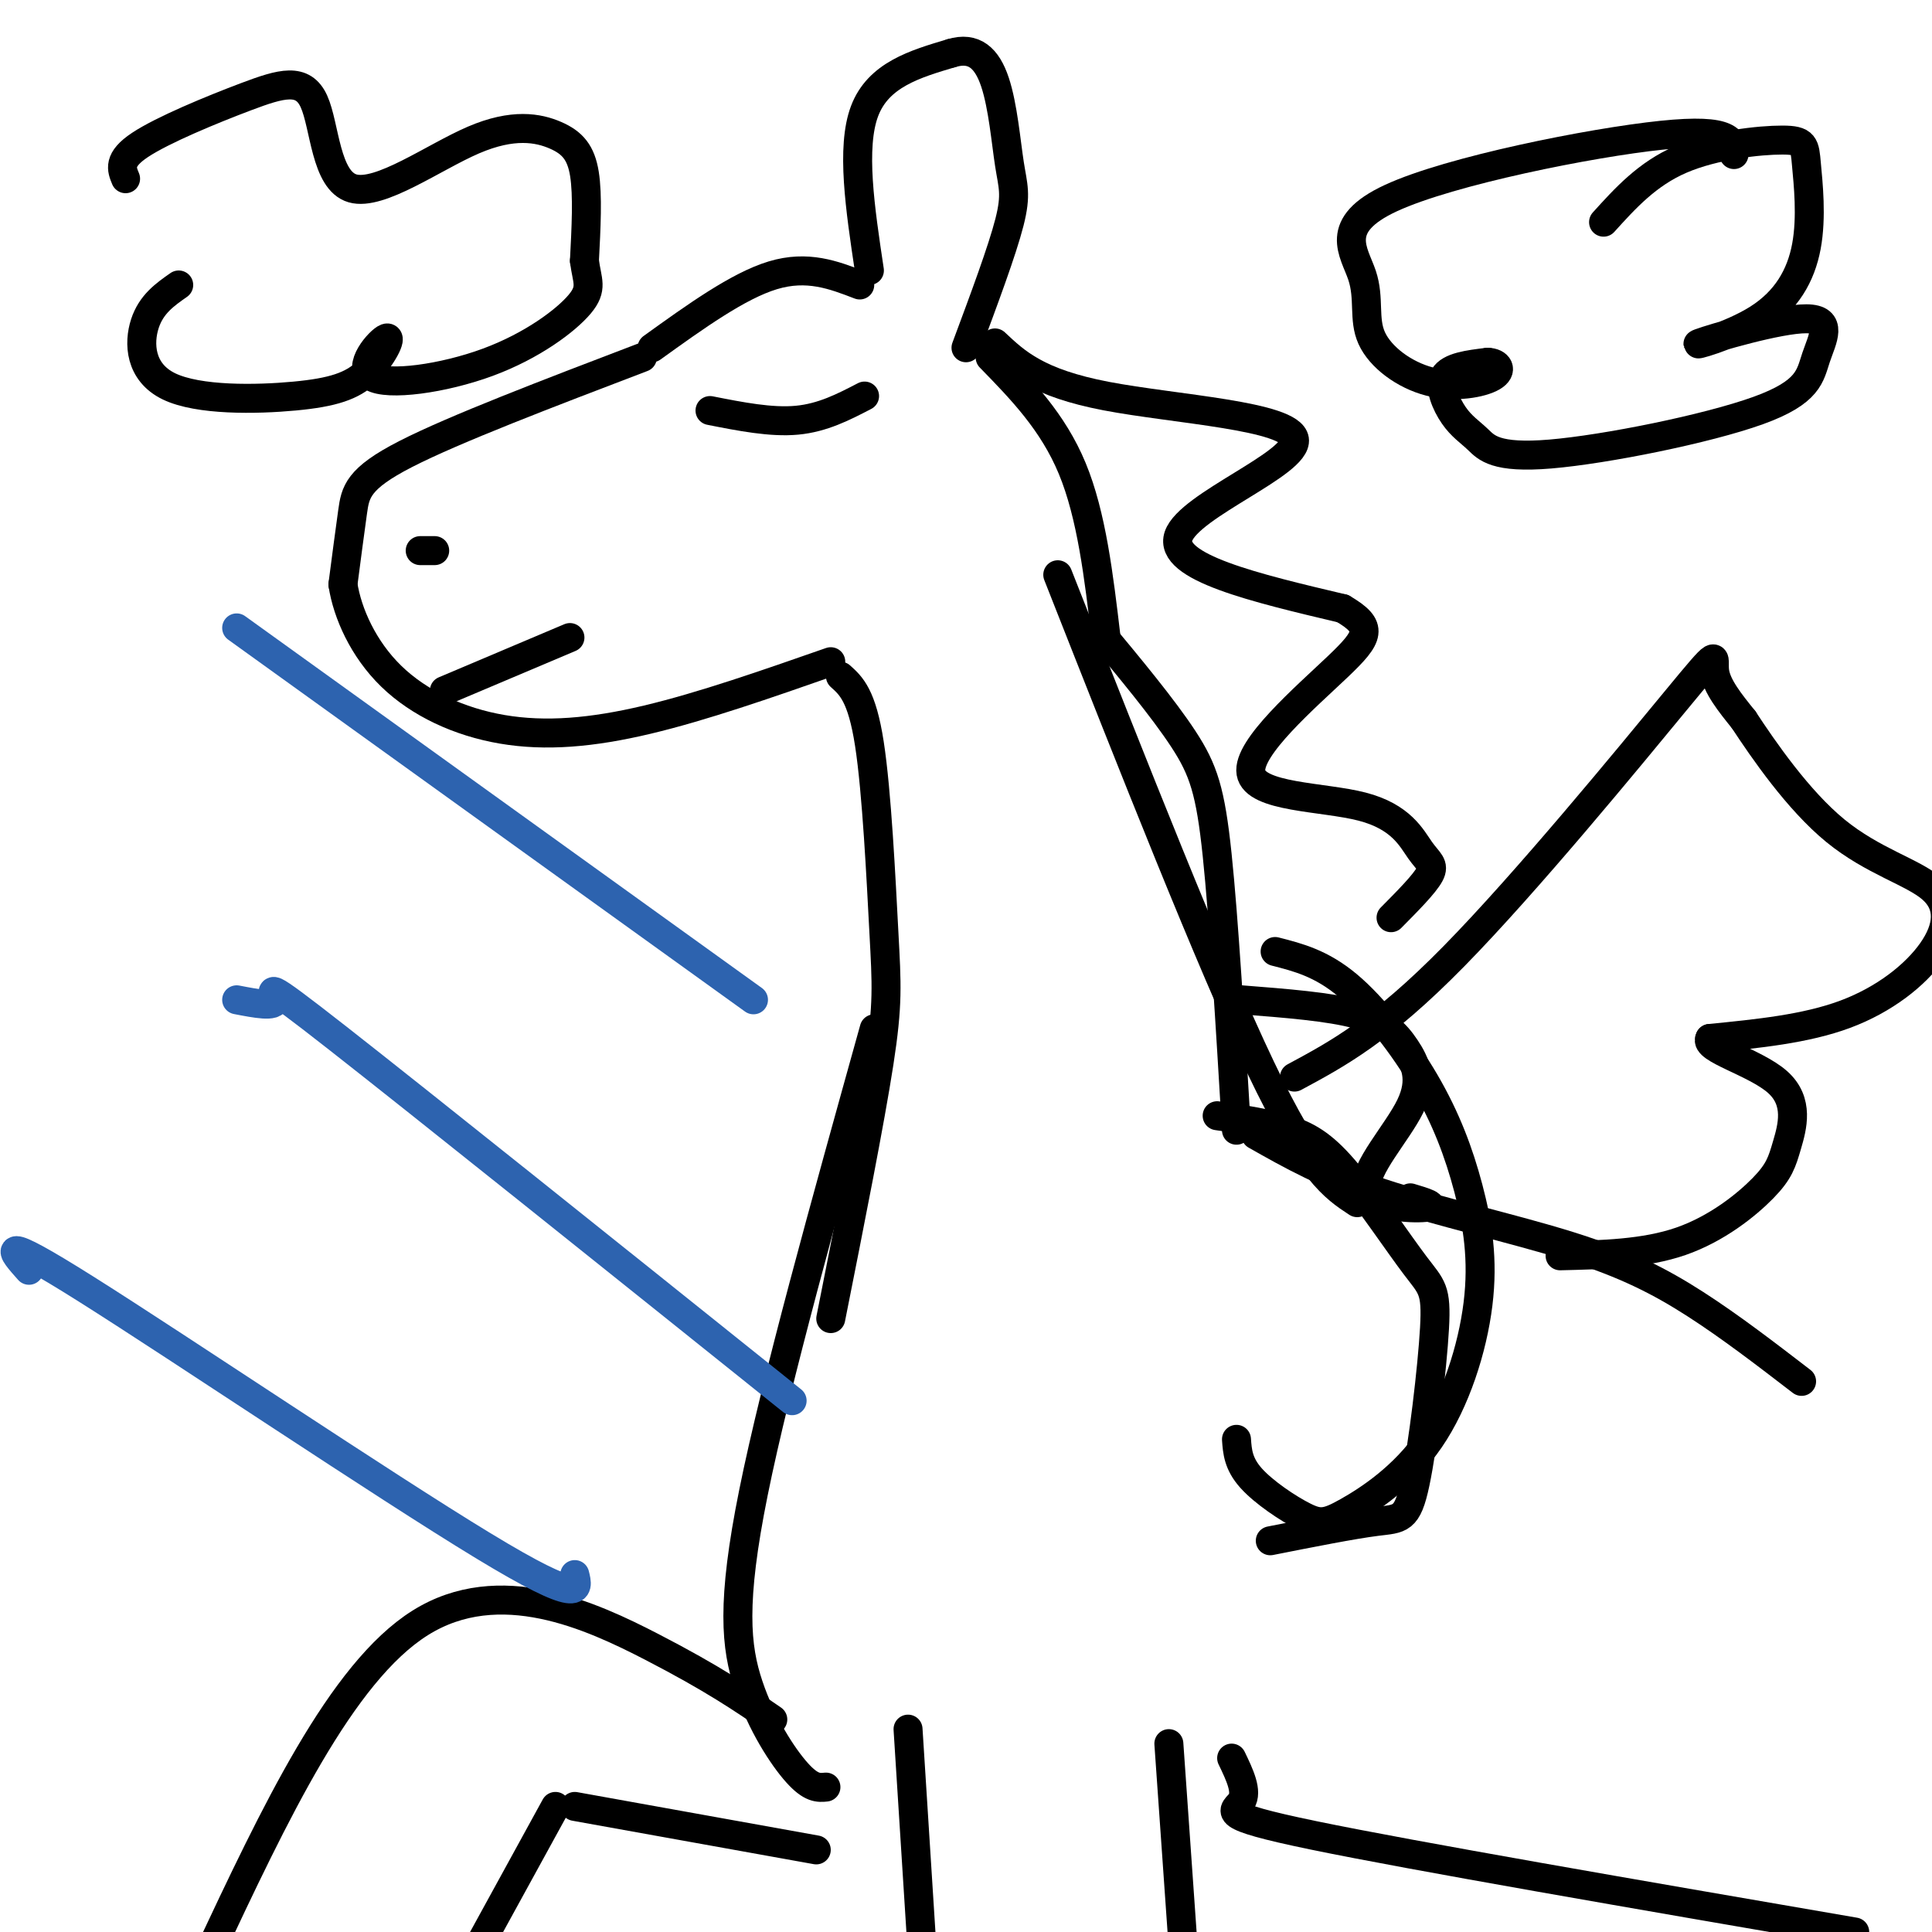
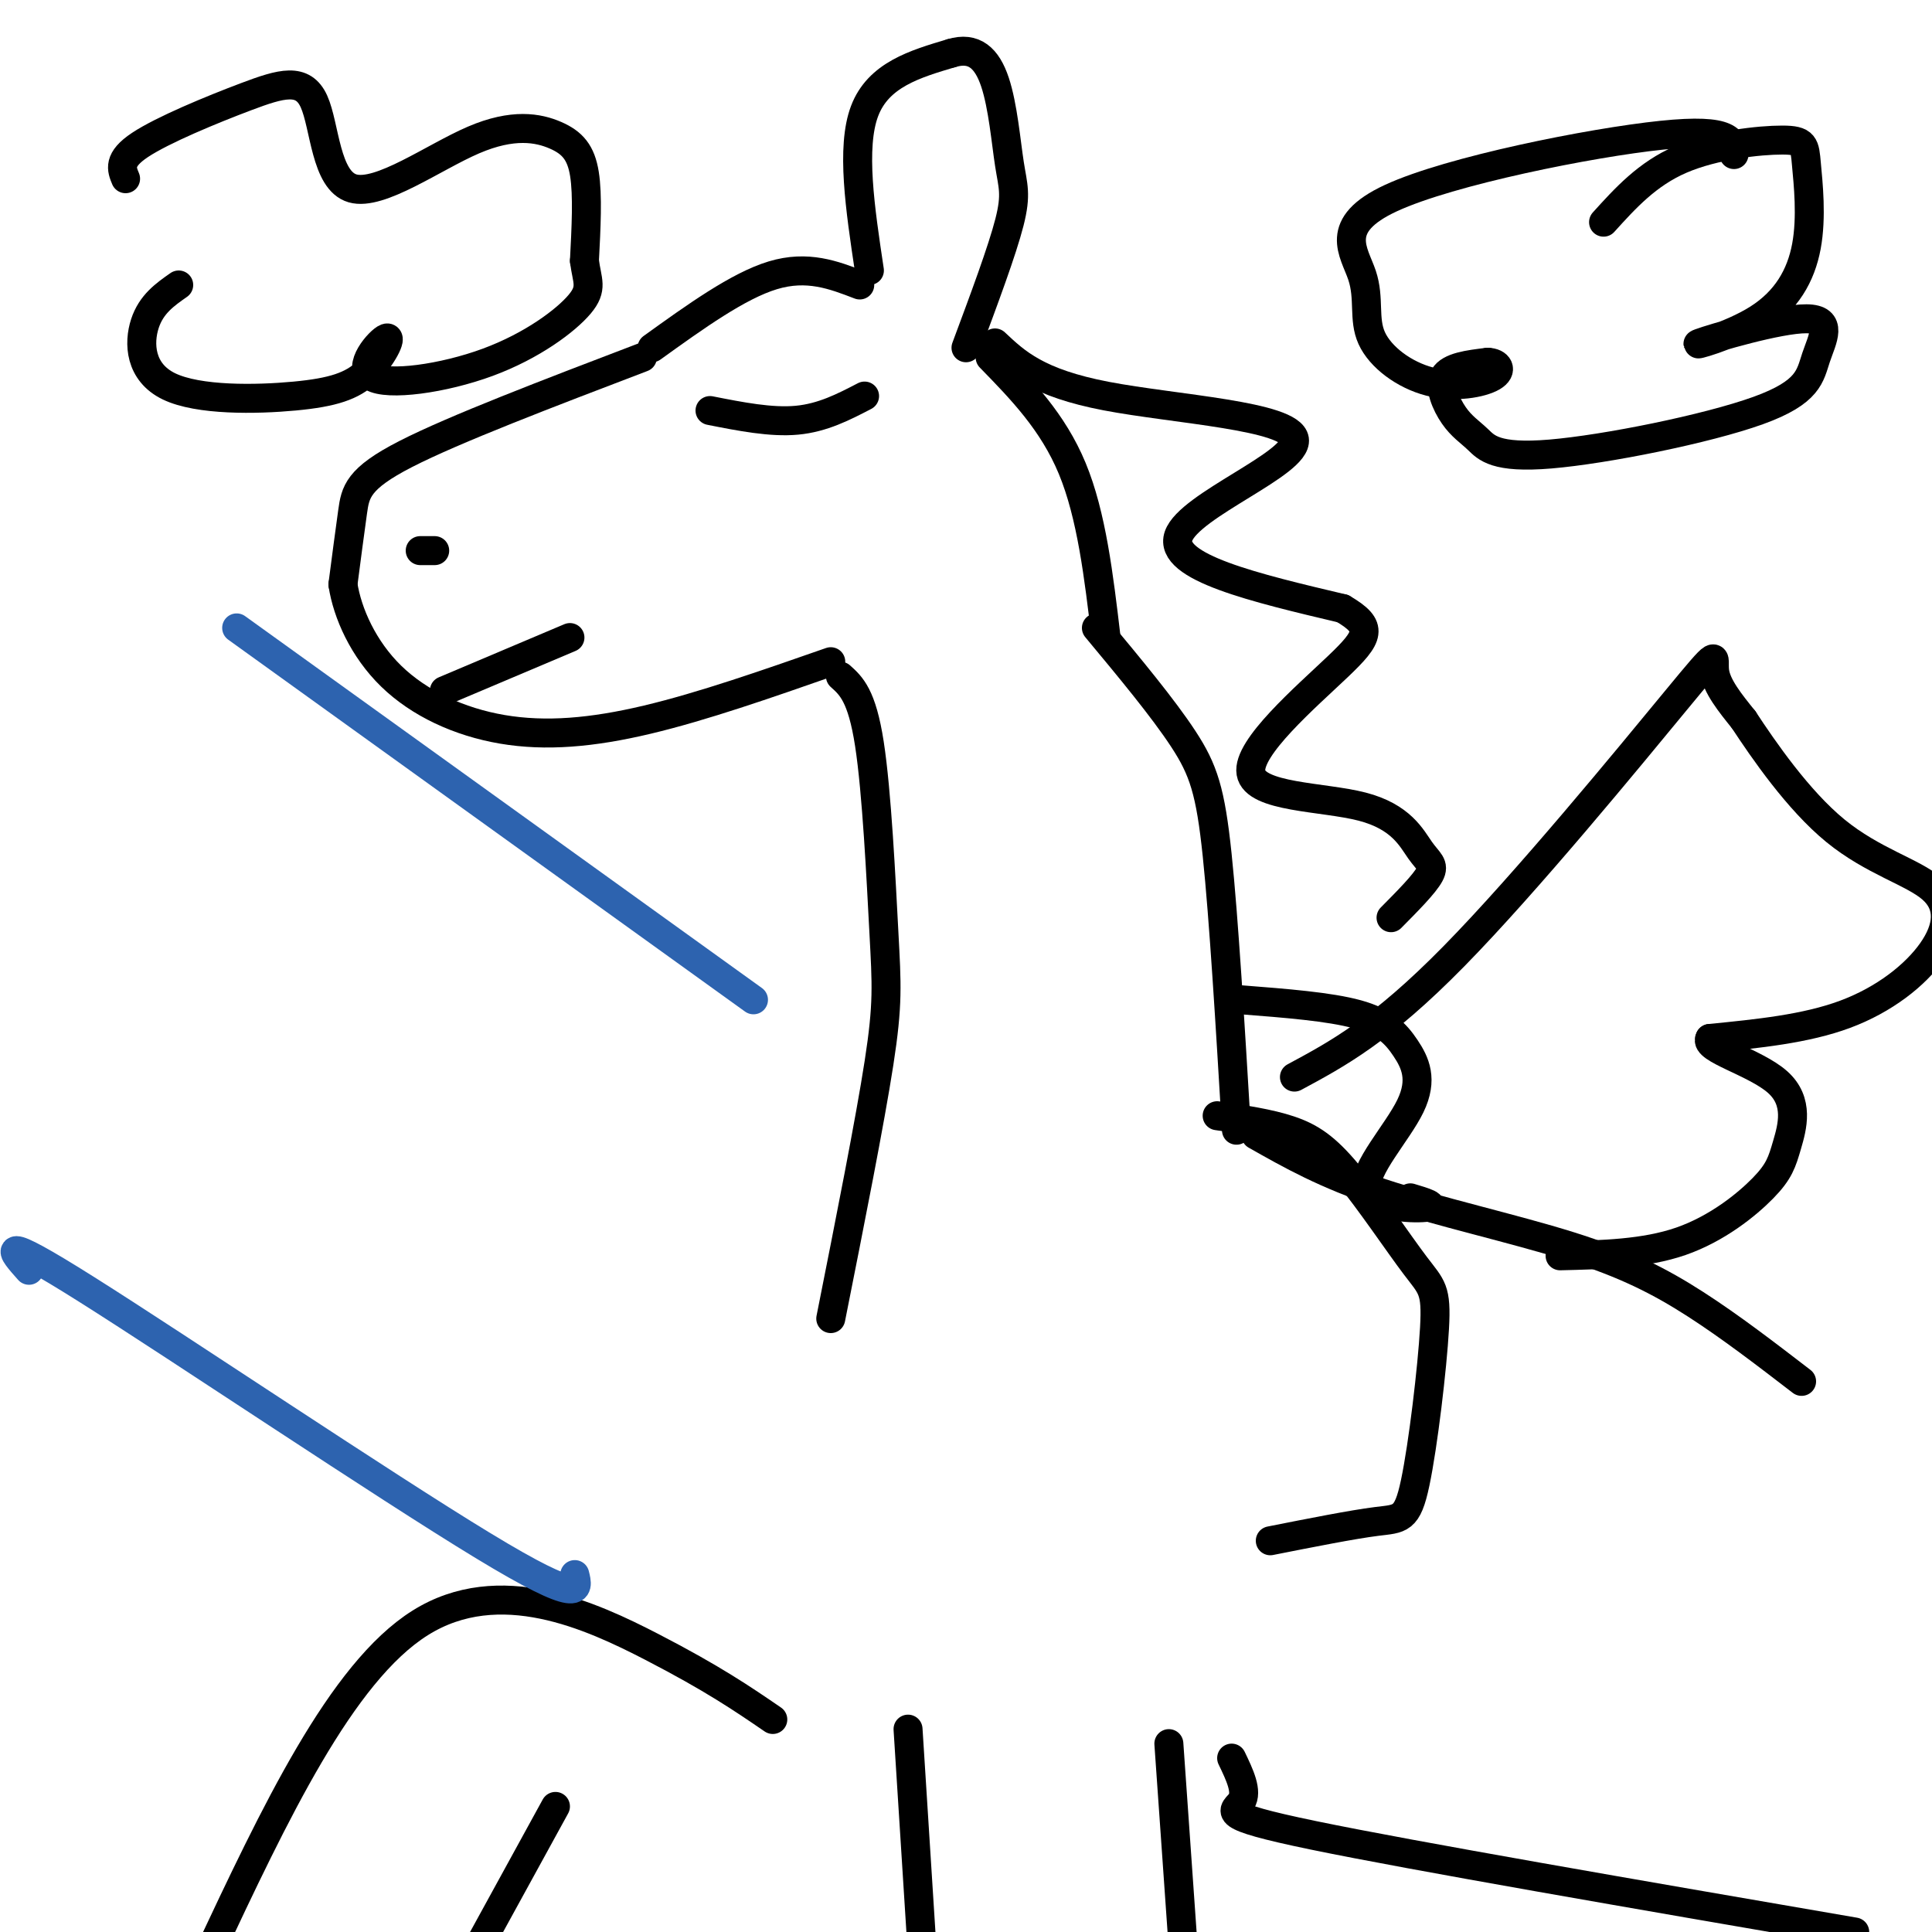
<svg xmlns="http://www.w3.org/2000/svg" viewBox="0 0 400 400" version="1.1">
  <g fill="none" stroke="#000000" stroke-width="6" stroke-linecap="round" stroke-linejoin="round">
    <path d="M133,74c-19.511,7.444 -39.022,14.889 -49,20c-9.978,5.111 -10.422,7.889 -11,12c-0.578,4.111 -1.289,9.556 -2,15" />
    <path d="M71,121c0.919,5.963 4.215,13.372 10,19c5.785,5.628 14.057,9.477 23,11c8.943,1.523 18.555,0.721 30,-2c11.445,-2.721 24.722,-7.360 38,-12" />
    <path d="M147,85c6.333,1.250 12.667,2.500 18,2c5.333,-0.500 9.667,-2.750 14,-5" />
    <path d="M135,72c8.917,-6.417 17.833,-12.833 25,-15c7.167,-2.167 12.583,-0.083 18,2" />
    <path d="M180,56c-1.917,-12.750 -3.833,-25.500 -1,-33c2.833,-7.500 10.417,-9.750 18,-12" />
    <path d="M197,11c4.670,-1.419 7.344,1.032 9,6c1.656,4.968 2.292,12.453 3,17c0.708,4.547 1.488,6.156 0,12c-1.488,5.844 -5.244,15.922 -9,26" />
    <path d="M205,74c6.500,6.667 13.000,13.333 17,23c4.000,9.667 5.500,22.333 7,35" />
    <path d="M206,71c4.393,4.137 8.786,8.274 23,11c14.214,2.726 38.250,4.042 39,9c0.750,4.958 -21.786,13.560 -24,20c-2.214,6.440 15.893,10.720 34,15" />
    <path d="M278,126c6.452,3.782 5.581,5.736 -1,12c-6.581,6.264 -18.871,16.839 -18,22c0.871,5.161 14.904,4.909 23,7c8.096,2.091 10.257,6.524 12,9c1.743,2.476 3.070,2.993 2,5c-1.070,2.007 -4.535,5.503 -8,9" />
    <path d="M174,140c2.226,1.994 4.452,3.988 6,14c1.548,10.012 2.417,28.042 3,39c0.583,10.958 0.881,14.845 -1,27c-1.881,12.155 -5.940,32.577 -10,53" />
    <path d="M227,130c6.911,8.311 13.822,16.622 18,23c4.178,6.378 5.622,10.822 7,24c1.378,13.178 2.689,35.089 4,57" />
-     <path d="M219,119c15.833,40.167 31.667,80.333 42,102c10.333,21.667 15.167,24.833 20,28" />
-     <path d="M181,213c-10.190,36.565 -20.381,73.131 -25,96c-4.619,22.869 -3.667,32.042 -1,40c2.667,7.958 7.048,14.702 10,18c2.952,3.298 4.476,3.149 6,3" />
    <path d="M260,235c7.220,4.089 14.440,8.179 26,12c11.560,3.821 27.458,7.375 39,11c11.542,3.625 18.726,7.321 26,12c7.274,4.679 14.637,10.339 22,16" />
    <path d="M268,223c8.946,-4.810 17.893,-9.619 33,-25c15.107,-15.381 36.375,-41.333 46,-53c9.625,-11.667 7.607,-9.048 8,-6c0.393,3.048 3.196,6.524 6,10" />
    <path d="M361,149c4.071,6.188 11.248,16.658 19,23c7.752,6.342 16.078,8.556 20,12c3.922,3.444 3.441,8.120 0,13c-3.441,4.880 -9.840,9.966 -18,13c-8.160,3.034 -18.080,4.017 -28,5" />
    <path d="M354,215c-1.312,2.125 9.408,4.937 14,9c4.592,4.063 3.056,9.378 2,13c-1.056,3.622 -1.630,5.552 -5,9c-3.370,3.448 -9.534,8.414 -17,11c-7.466,2.586 -16.233,2.793 -25,3" />
    <path d="M160,356c-6.200,-4.244 -12.400,-8.489 -25,-15c-12.600,-6.511 -31.600,-15.289 -48,-5c-16.400,10.289 -30.200,39.644 -44,69" />
    <path d="M115,374c0.000,0.000 -17.000,31.000 -17,31" />
-     <path d="M119,374c0.000,0.000 50.000,9.000 50,9" />
    <path d="M188,358c0.000,0.000 4.000,63.000 4,63" />
    <path d="M242,361c0.000,0.000 4.000,57.000 4,57" />
    <path d="M255,364c1.667,3.467 3.333,6.933 2,9c-1.333,2.067 -5.667,2.733 15,7c20.667,4.267 66.333,12.133 112,20" />
    <path d="M26,37c-0.818,-1.963 -1.637,-3.925 3,-7c4.637,-3.075 14.728,-7.262 22,-10c7.272,-2.738 11.725,-4.028 14,1c2.275,5.028 2.372,16.372 8,18c5.628,1.628 16.787,-6.461 25,-10c8.213,-3.539 13.480,-2.530 17,-1c3.520,1.530 5.291,3.580 6,8c0.709,4.420 0.354,11.210 0,18" />
    <path d="M121,54c0.521,4.185 1.824,5.648 -1,9c-2.824,3.352 -9.776,8.593 -19,12c-9.224,3.407 -20.720,4.980 -24,3c-3.280,-1.980 1.656,-7.511 3,-8c1.344,-0.489 -0.902,4.065 -4,7c-3.098,2.935 -7.047,4.251 -15,5c-7.953,0.749 -19.910,0.933 -26,-2c-6.090,-2.933 -6.311,-8.981 -5,-13c1.311,-4.019 4.156,-6.010 7,-8" />
    <path d="M332,46c4.524,-4.999 9.049,-9.998 16,-13c6.951,-3.002 16.329,-4.006 21,-4c4.671,0.006 4.636,1.020 5,5c0.364,3.980 1.128,10.924 0,17c-1.128,6.076 -4.146,11.284 -10,15c-5.854,3.716 -14.543,5.938 -12,5c2.543,-0.938 16.316,-5.038 22,-5c5.684,0.038 3.277,4.213 2,8c-1.277,3.787 -1.424,7.187 -12,11c-10.576,3.813 -31.580,8.038 -43,9c-11.420,0.962 -13.257,-1.340 -15,-3c-1.743,-1.660 -3.392,-2.678 -5,-5c-1.608,-2.322 -3.174,-5.949 -2,-8c1.174,-2.051 5.087,-2.525 9,-3" />
    <path d="M308,75c2.212,0.051 3.242,1.677 1,3c-2.242,1.323 -7.757,2.343 -13,1c-5.243,-1.343 -10.214,-5.048 -12,-9c-1.786,-3.952 -0.386,-8.152 -2,-13c-1.614,-4.848 -6.242,-10.344 6,-16c12.242,-5.656 41.355,-11.473 56,-13c14.645,-1.527 14.823,1.237 15,4" />
    <path d="M87,114c1.500,0.000 3.000,0.000 3,0c0.000,0.000 -1.500,0.000 -3,0" />
    <path d="M92,143c0.000,0.000 26.000,-11.000 26,-11" />
    <path d="M257,207c9.141,0.711 18.283,1.421 24,3c5.717,1.579 8.010,4.025 10,7c1.990,2.975 3.678,6.478 1,12c-2.678,5.522 -9.721,13.064 -9,17c0.721,3.936 9.206,4.268 12,4c2.794,-0.268 -0.103,-1.134 -3,-2" />
-     <path d="M264,197c4.772,1.219 9.544,2.437 15,7c5.456,4.563 11.598,12.469 16,20c4.402,7.531 7.066,14.686 9,22c1.934,7.314 3.139,14.787 2,24c-1.139,9.213 -4.620,20.165 -10,28c-5.380,7.835 -12.659,12.554 -17,15c-4.341,2.446 -5.746,2.620 -9,1c-3.254,-1.620 -8.358,-5.034 -11,-8c-2.642,-2.966 -2.821,-5.483 -3,-8" />
    <path d="M252,231c5.366,0.785 10.733,1.570 15,3c4.267,1.430 7.435,3.505 12,9c4.565,5.495 10.527,14.412 14,19c3.473,4.588 4.457,4.848 4,13c-0.457,8.152 -2.354,24.195 -4,32c-1.646,7.805 -3.042,7.373 -8,8c-4.958,0.627 -13.479,2.314 -22,4" />
  </g>
  <g fill="none" stroke="#2d63af" stroke-width="6" stroke-linecap="round" stroke-linejoin="round">
    <path d="M6,263c-3.622,-4.067 -7.244,-8.133 12,4c19.244,12.133 61.356,40.467 82,53c20.644,12.533 19.822,9.267 19,6" />
-     <path d="M49,207c4.022,0.778 8.044,1.556 8,0c-0.044,-1.556 -4.156,-5.444 13,8c17.156,13.444 55.578,44.222 94,75" />
    <path d="M49,130c0.000,0.000 107.000,77.000 107,77" />
  </g>
</svg>